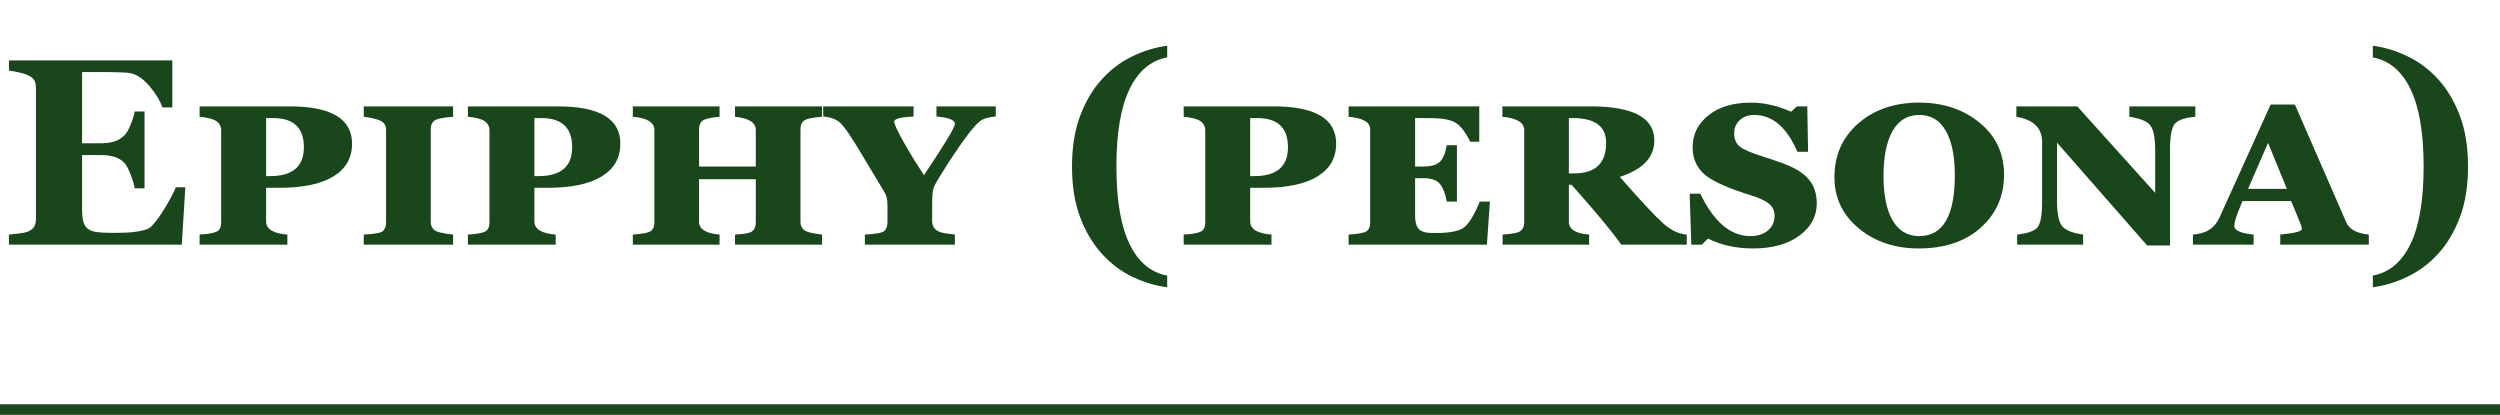
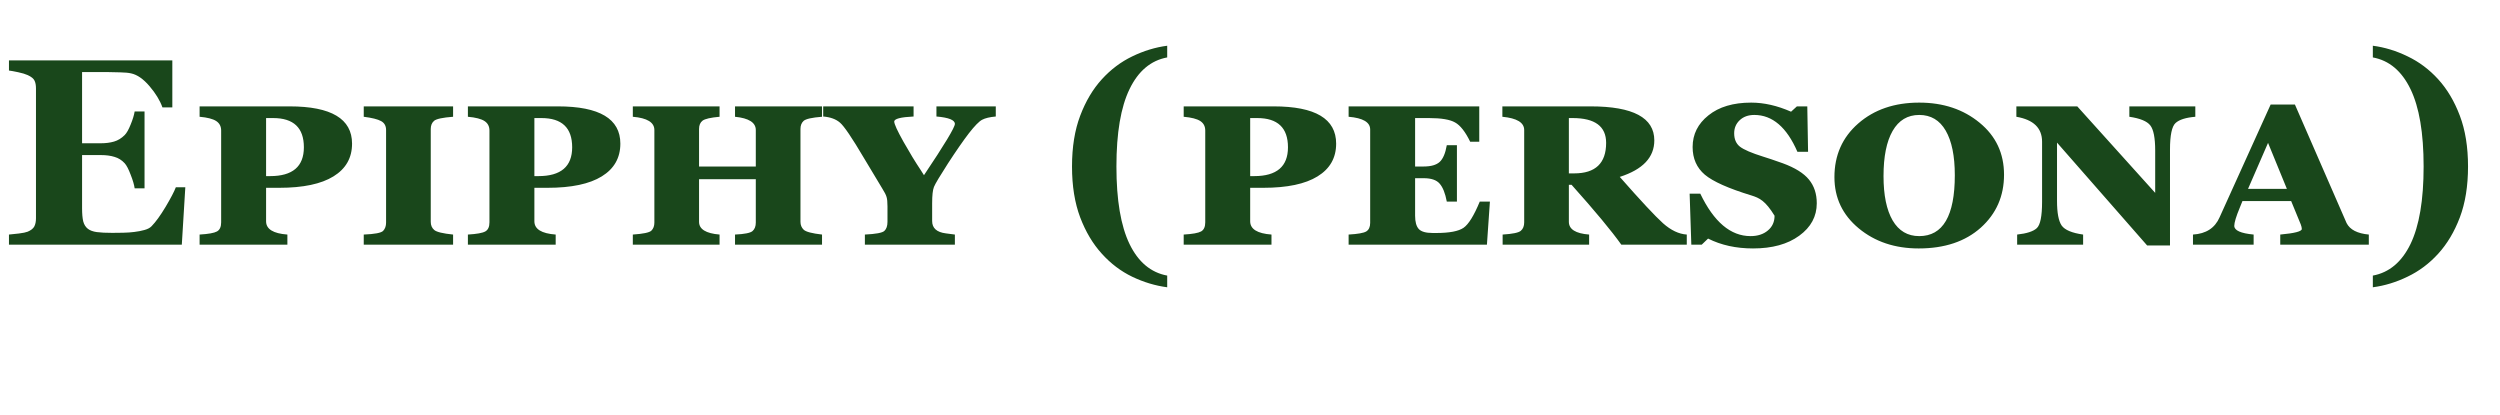
<svg xmlns="http://www.w3.org/2000/svg" width="470" height="78" viewBox="0 0 470 78" fill="none">
-   <path d="M0 77H470" stroke="#19471B" stroke-width="2" />
-   <path d="M32.398 20.194H30.542C30.07 18.876 29.256 17.541 28.101 16.19C26.945 14.839 25.797 14.042 24.658 13.798C24.17 13.684 23.486 13.619 22.607 13.602C21.745 13.57 21.029 13.554 20.459 13.554H15.43V26.933H18.994C19.889 26.933 20.703 26.827 21.436 26.615C22.168 26.404 22.835 25.997 23.438 25.395C23.812 25.02 24.186 24.361 24.561 23.417C24.951 22.473 25.203 21.651 25.317 20.951H27.173V35.404H25.317C25.22 34.721 24.967 33.866 24.561 32.841C24.17 31.799 23.796 31.083 23.438 30.692C22.9 30.106 22.266 29.708 21.533 29.496C20.801 29.268 19.954 29.154 18.994 29.154H15.43V39.14C15.43 40.181 15.503 41.011 15.649 41.63C15.812 42.232 16.105 42.696 16.528 43.022C16.935 43.331 17.489 43.534 18.189 43.632C18.905 43.73 19.873 43.778 21.094 43.778C21.663 43.778 22.347 43.77 23.145 43.754C23.942 43.738 24.642 43.689 25.244 43.607C25.928 43.526 26.562 43.404 27.148 43.241C27.751 43.078 28.198 42.842 28.491 42.533C29.273 41.736 30.151 40.523 31.128 38.895C32.105 37.252 32.747 36.023 33.057 35.209H34.839L34.18 46H1.685V44.096C2.14 44.063 2.759 43.998 3.54 43.9C4.321 43.803 4.875 43.689 5.2 43.559C5.819 43.298 6.234 42.973 6.445 42.582C6.657 42.175 6.763 41.662 6.763 41.044V16.605C6.763 16.02 6.673 15.539 6.494 15.165C6.315 14.774 5.884 14.425 5.2 14.115C4.777 13.92 4.183 13.741 3.418 13.578C2.653 13.415 2.075 13.31 1.685 13.261V11.356H32.398V20.194ZM50.024 35.307V41.605C50.024 43.07 51.359 43.9 54.028 44.096V46H37.524V44.096C39.185 43.998 40.275 43.803 40.796 43.51C41.317 43.217 41.577 42.647 41.577 41.801V24.54C41.577 23.759 41.268 23.165 40.649 22.758C40.031 22.351 38.989 22.082 37.524 21.952V19.999H54.443C62.272 19.999 66.186 22.335 66.186 27.006C66.186 29.675 65.023 31.726 62.695 33.158C60.384 34.59 56.982 35.307 52.49 35.307H50.024ZM50.024 22.196V33.109H50.781C55.013 33.109 57.129 31.303 57.129 27.689C57.129 24.027 55.2 22.196 51.343 22.196H50.024ZM68.384 46V44.096C70.435 44.014 71.647 43.786 72.022 43.412C72.396 43.022 72.583 42.501 72.583 41.85V24.442C72.583 23.661 72.266 23.1 71.631 22.758C71.012 22.416 69.93 22.148 68.384 21.952V19.999H85.181V21.952C83.228 22.099 82.039 22.351 81.616 22.709C81.193 23.067 80.981 23.58 80.981 24.247V41.703C80.981 42.354 81.201 42.867 81.641 43.241C82.08 43.616 83.26 43.9 85.181 44.096V46H68.384ZM100.464 35.307V41.605C100.464 43.07 101.799 43.9 104.468 44.096V46H87.964V44.096C89.624 43.998 90.715 43.803 91.235 43.51C91.756 43.217 92.017 42.647 92.017 41.801V24.54C92.017 23.759 91.707 23.165 91.089 22.758C90.47 22.351 89.429 22.082 87.964 21.952V19.999H104.883C112.712 19.999 116.626 22.335 116.626 27.006C116.626 29.675 115.462 31.726 113.135 33.158C110.824 34.59 107.422 35.307 102.93 35.307H100.464ZM100.464 22.196V33.109H101.221C105.452 33.109 107.568 31.303 107.568 27.689C107.568 24.027 105.64 22.196 101.782 22.196H100.464ZM138.184 46V44.096C139.974 44.014 141.073 43.795 141.479 43.437C141.886 43.078 142.09 42.55 142.09 41.85V33.695H131.421V41.703C131.421 43.087 132.707 43.884 135.278 44.096V46H118.97V44.096C120.923 43.965 122.087 43.721 122.461 43.363C122.835 42.989 123.022 42.484 123.022 41.85V24.442C123.022 23.01 121.672 22.18 118.97 21.952V19.999H135.278V21.952C133.602 22.099 132.536 22.343 132.08 22.685C131.641 23.026 131.421 23.547 131.421 24.247V31.303H142.09V24.442C142.09 23.043 140.788 22.213 138.184 21.952V19.999H154.541V21.952C152.637 22.099 151.481 22.359 151.074 22.733C150.684 23.091 150.488 23.596 150.488 24.247V41.703C150.488 42.305 150.692 42.802 151.099 43.192C151.522 43.583 152.669 43.884 154.541 44.096V46H138.184ZM187.207 21.903C186.084 22.001 185.229 22.204 184.644 22.514C184.074 22.807 183.244 23.653 182.153 25.053C181.079 26.453 179.769 28.34 178.223 30.717C176.693 33.093 175.814 34.566 175.586 35.136C175.358 35.705 175.244 36.731 175.244 38.212V41.557C175.244 42.891 176.107 43.664 177.832 43.876L179.517 44.096V46H162.598V44.096C164.665 43.998 165.885 43.77 166.26 43.412C166.65 43.054 166.846 42.484 166.846 41.703V38.798C166.846 37.984 166.789 37.398 166.675 37.04C166.577 36.666 166.3 36.12 165.845 35.404L162.427 29.716C160.181 25.907 158.675 23.686 157.91 23.051C157.161 22.4 156.112 22.017 154.761 21.903V19.999H171.753V21.903C169.328 22.017 168.115 22.335 168.115 22.855C168.115 23.311 168.693 24.573 169.849 26.64C171.004 28.69 172.095 30.481 173.12 32.011C173.315 32.304 173.511 32.613 173.706 32.938C177.58 27.16 179.517 23.946 179.517 23.295C179.517 22.562 178.361 22.099 176.05 21.903V19.999H187.207V21.903ZM219.434 54.008C217.204 53.715 215.015 53.056 212.866 52.03C210.734 51.005 208.83 49.565 207.153 47.709C205.461 45.853 204.102 43.575 203.076 40.873C202.051 38.155 201.538 34.965 201.538 31.303C201.538 27.641 202.051 24.459 203.076 21.757C204.102 19.039 205.461 16.752 207.153 14.896C208.83 13.057 210.734 11.625 212.866 10.6C215.015 9.558 217.204 8.891 219.434 8.598V10.795C216.357 11.365 213.997 13.35 212.354 16.752C210.71 20.137 209.888 24.988 209.888 31.303C209.888 37.618 210.71 42.476 212.354 45.878C213.997 49.263 216.357 51.241 219.434 51.81V54.008ZM235.034 35.307V41.605C235.034 43.07 236.369 43.9 239.038 44.096V46H222.534V44.096C224.194 43.998 225.285 43.803 225.806 43.51C226.326 43.217 226.587 42.647 226.587 41.801V24.54C226.587 23.759 226.278 23.165 225.659 22.758C225.041 22.351 223.999 22.082 222.534 21.952V19.999H239.453C247.282 19.999 251.196 22.335 251.196 27.006C251.196 29.675 250.033 31.726 247.705 33.158C245.394 34.59 241.992 35.307 237.5 35.307H235.034ZM235.034 22.196V33.109H235.791C240.023 33.109 242.139 31.303 242.139 27.689C242.139 24.027 240.21 22.196 236.353 22.196H235.034ZM279.541 46H253.54V44.096C255.265 43.998 256.372 43.803 256.86 43.51C257.349 43.2 257.593 42.663 257.593 41.898V24.345C257.593 22.977 256.242 22.18 253.54 21.952V19.999H278.101V26.64H276.392C275.48 24.768 274.536 23.564 273.56 23.026C272.599 22.473 270.964 22.196 268.652 22.196H266.04V31.303H267.651C269.019 31.303 270.02 31.018 270.654 30.448C271.289 29.862 271.737 28.812 271.997 27.299H273.901V37.895H271.997C271.704 36.332 271.257 35.209 270.654 34.525C270.068 33.842 269.067 33.5 267.651 33.5H266.04V40.556C266.04 41.711 266.268 42.541 266.724 43.046C267.179 43.55 268.058 43.803 269.36 43.803H269.995C272.485 43.803 274.202 43.477 275.146 42.826C276.09 42.175 277.108 40.531 278.198 37.895H280.103L279.541 46ZM317.114 46H304.81C302.97 43.412 299.854 39.66 295.459 34.745H294.946V41.703C294.946 43.103 296.216 43.9 298.755 44.096V46H282.495V44.096C284.367 43.982 285.506 43.746 285.913 43.388C286.336 43.03 286.548 42.501 286.548 41.801V24.442C286.548 23.043 285.181 22.213 282.446 21.952V19.999H299.048C307.023 19.999 311.011 22.131 311.011 26.395C311.011 29.586 308.846 31.872 304.517 33.256C308.455 37.732 311.165 40.637 312.646 41.972C314.128 43.29 315.617 43.998 317.114 44.096V46ZM294.946 22.196V32.597H295.947C299.951 32.597 301.953 30.684 301.953 26.859C301.953 23.751 299.854 22.196 295.654 22.196H294.946ZM321.118 44.852L319.922 46H317.969L317.651 36.405H319.653C322.209 41.727 325.358 44.389 329.102 44.389C330.436 44.389 331.519 44.039 332.349 43.339C333.195 42.639 333.618 41.711 333.618 40.556C333.618 39.628 333.268 38.879 332.568 38.31C331.885 37.74 330.786 37.219 329.272 36.747C324.959 35.429 322.038 34.127 320.508 32.841C318.978 31.539 318.213 29.805 318.213 27.641C318.213 25.248 319.206 23.262 321.191 21.684C323.177 20.088 325.854 19.291 329.224 19.291C331.632 19.291 334.131 19.861 336.719 21L337.817 19.999H339.771L339.917 28.544H337.915C335.913 23.922 333.211 21.61 329.81 21.61C328.67 21.61 327.751 21.944 327.051 22.611C326.367 23.262 326.025 24.076 326.025 25.053C326.025 26.16 326.383 26.998 327.1 27.567C327.832 28.137 329.289 28.764 331.47 29.447C332.658 29.822 333.512 30.106 334.033 30.302L335.156 30.692C337.467 31.539 339.111 32.564 340.088 33.769C341.064 34.957 341.553 36.438 341.553 38.212C341.553 40.686 340.454 42.72 338.257 44.315C336.076 45.91 333.179 46.708 329.565 46.708C326.392 46.708 323.576 46.09 321.118 44.852ZM376.758 32.841C376.758 36.861 375.301 40.181 372.388 42.802C369.474 45.406 365.584 46.708 360.718 46.708C356.242 46.708 352.482 45.447 349.438 42.924C346.395 40.401 344.873 37.195 344.873 33.305C344.873 29.187 346.362 25.826 349.341 23.222C352.336 20.601 356.16 19.291 360.815 19.291C365.324 19.291 369.108 20.552 372.168 23.075C375.228 25.582 376.758 28.837 376.758 32.841ZM367.505 32.938C367.505 29.325 366.935 26.534 365.796 24.564C364.657 22.595 362.996 21.61 360.815 21.61C358.634 21.61 356.966 22.611 355.811 24.613C354.671 26.599 354.102 29.431 354.102 33.109C354.102 36.69 354.671 39.465 355.811 41.435C356.966 43.404 358.634 44.389 360.815 44.389C365.275 44.389 367.505 40.572 367.505 32.938ZM412.72 21.952C410.946 22.099 409.709 22.489 409.009 23.124C408.309 23.759 407.959 25.419 407.959 28.105V46.147H403.662L386.719 26.811V37.748C386.719 40.01 387.012 41.565 387.598 42.411C388.2 43.241 389.543 43.803 391.626 44.096V46H379.224V44.096C381.03 43.9 382.259 43.502 382.91 42.899C383.577 42.297 383.911 40.645 383.911 37.943V26.64C383.911 24.068 382.3 22.506 379.077 21.952V19.999H390.527L405.176 36.259V28.3C405.176 25.924 404.867 24.345 404.248 23.564C403.63 22.782 402.319 22.245 400.317 21.952V19.999H412.72V21.952ZM445.337 46H428.687V44.096C431.388 43.852 432.739 43.502 432.739 43.046C432.739 42.818 432.674 42.533 432.544 42.191L430.737 37.797H421.582C421.387 38.301 421.216 38.725 421.069 39.066C420.386 40.71 420.044 41.842 420.044 42.46C420.044 43.323 421.257 43.868 423.682 44.096V46H412.28V44.096C414.738 43.949 416.406 42.867 417.285 40.849L426.88 19.657H431.445L441.162 41.947C441.797 43.184 443.188 43.9 445.337 44.096V46ZM429.932 35.502L426.392 26.859L422.632 35.502H429.932ZM463.989 31.303C463.989 34.965 463.477 38.155 462.451 40.873C461.426 43.575 460.067 45.853 458.374 47.709C456.698 49.548 454.785 50.98 452.637 52.006C450.505 53.047 448.324 53.715 446.094 54.008V51.81C449.17 51.241 451.53 49.263 453.174 45.878C454.818 42.476 455.64 37.618 455.64 31.303C455.64 24.988 454.818 20.137 453.174 16.752C451.53 13.35 449.17 11.365 446.094 10.795V8.598C448.324 8.891 450.505 9.558 452.637 10.6C454.785 11.625 456.698 13.057 458.374 14.896C460.067 16.752 461.426 19.039 462.451 21.757C463.477 24.459 463.989 27.641 463.989 31.303Z" fill="#19471B" />
+   <path d="M32.398 20.194H30.542C30.07 18.876 29.256 17.541 28.101 16.19C26.945 14.839 25.797 14.042 24.658 13.798C24.17 13.684 23.486 13.619 22.607 13.602C21.745 13.57 21.029 13.554 20.459 13.554H15.43V26.933H18.994C19.889 26.933 20.703 26.827 21.436 26.615C22.168 26.404 22.835 25.997 23.438 25.395C23.812 25.02 24.186 24.361 24.561 23.417C24.951 22.473 25.203 21.651 25.317 20.951H27.173V35.404H25.317C25.22 34.721 24.967 33.866 24.561 32.841C24.17 31.799 23.796 31.083 23.438 30.692C22.9 30.106 22.266 29.708 21.533 29.496C20.801 29.268 19.954 29.154 18.994 29.154H15.43V39.14C15.43 40.181 15.503 41.011 15.649 41.63C15.812 42.232 16.105 42.696 16.528 43.022C16.935 43.331 17.489 43.534 18.189 43.632C18.905 43.73 19.873 43.778 21.094 43.778C21.663 43.778 22.347 43.77 23.145 43.754C23.942 43.738 24.642 43.689 25.244 43.607C25.928 43.526 26.562 43.404 27.148 43.241C27.751 43.078 28.198 42.842 28.491 42.533C29.273 41.736 30.151 40.523 31.128 38.895C32.105 37.252 32.747 36.023 33.057 35.209H34.839L34.18 46H1.685V44.096C2.14 44.063 2.759 43.998 3.54 43.9C4.321 43.803 4.875 43.689 5.2 43.559C5.819 43.298 6.234 42.973 6.445 42.582C6.657 42.175 6.763 41.662 6.763 41.044V16.605C6.763 16.02 6.673 15.539 6.494 15.165C6.315 14.774 5.884 14.425 5.2 14.115C4.777 13.92 4.183 13.741 3.418 13.578C2.653 13.415 2.075 13.31 1.685 13.261V11.356H32.398V20.194ZM50.024 35.307V41.605C50.024 43.07 51.359 43.9 54.028 44.096V46H37.524V44.096C39.185 43.998 40.275 43.803 40.796 43.51C41.317 43.217 41.577 42.647 41.577 41.801V24.54C41.577 23.759 41.268 23.165 40.649 22.758C40.031 22.351 38.989 22.082 37.524 21.952V19.999H54.443C62.272 19.999 66.186 22.335 66.186 27.006C66.186 29.675 65.023 31.726 62.695 33.158C60.384 34.59 56.982 35.307 52.49 35.307H50.024ZM50.024 22.196V33.109H50.781C55.013 33.109 57.129 31.303 57.129 27.689C57.129 24.027 55.2 22.196 51.343 22.196H50.024ZM68.384 46V44.096C70.435 44.014 71.647 43.786 72.022 43.412C72.396 43.022 72.583 42.501 72.583 41.85V24.442C72.583 23.661 72.266 23.1 71.631 22.758C71.012 22.416 69.93 22.148 68.384 21.952V19.999H85.181V21.952C83.228 22.099 82.039 22.351 81.616 22.709C81.193 23.067 80.981 23.58 80.981 24.247V41.703C80.981 42.354 81.201 42.867 81.641 43.241C82.08 43.616 83.26 43.9 85.181 44.096V46H68.384ZM100.464 35.307V41.605C100.464 43.07 101.799 43.9 104.468 44.096V46H87.964V44.096C89.624 43.998 90.715 43.803 91.235 43.51C91.756 43.217 92.017 42.647 92.017 41.801V24.54C92.017 23.759 91.707 23.165 91.089 22.758C90.47 22.351 89.429 22.082 87.964 21.952V19.999H104.883C112.712 19.999 116.626 22.335 116.626 27.006C116.626 29.675 115.462 31.726 113.135 33.158C110.824 34.59 107.422 35.307 102.93 35.307H100.464ZM100.464 22.196V33.109H101.221C105.452 33.109 107.568 31.303 107.568 27.689C107.568 24.027 105.64 22.196 101.782 22.196H100.464ZM138.184 46V44.096C139.974 44.014 141.073 43.795 141.479 43.437C141.886 43.078 142.09 42.55 142.09 41.85V33.695H131.421V41.703C131.421 43.087 132.707 43.884 135.278 44.096V46H118.97V44.096C120.923 43.965 122.087 43.721 122.461 43.363C122.835 42.989 123.022 42.484 123.022 41.85V24.442C123.022 23.01 121.672 22.18 118.97 21.952V19.999H135.278V21.952C133.602 22.099 132.536 22.343 132.08 22.685C131.641 23.026 131.421 23.547 131.421 24.247V31.303H142.09V24.442C142.09 23.043 140.788 22.213 138.184 21.952V19.999H154.541V21.952C152.637 22.099 151.481 22.359 151.074 22.733C150.684 23.091 150.488 23.596 150.488 24.247V41.703C150.488 42.305 150.692 42.802 151.099 43.192C151.522 43.583 152.669 43.884 154.541 44.096V46H138.184ZM187.207 21.903C186.084 22.001 185.229 22.204 184.644 22.514C184.074 22.807 183.244 23.653 182.153 25.053C181.079 26.453 179.769 28.34 178.223 30.717C176.693 33.093 175.814 34.566 175.586 35.136C175.358 35.705 175.244 36.731 175.244 38.212V41.557C175.244 42.891 176.107 43.664 177.832 43.876L179.517 44.096V46H162.598V44.096C164.665 43.998 165.885 43.77 166.26 43.412C166.65 43.054 166.846 42.484 166.846 41.703V38.798C166.846 37.984 166.789 37.398 166.675 37.04C166.577 36.666 166.3 36.12 165.845 35.404L162.427 29.716C160.181 25.907 158.675 23.686 157.91 23.051C157.161 22.4 156.112 22.017 154.761 21.903V19.999H171.753V21.903C169.328 22.017 168.115 22.335 168.115 22.855C168.115 23.311 168.693 24.573 169.849 26.64C171.004 28.69 172.095 30.481 173.12 32.011C173.315 32.304 173.511 32.613 173.706 32.938C177.58 27.16 179.517 23.946 179.517 23.295C179.517 22.562 178.361 22.099 176.05 21.903V19.999H187.207V21.903ZM219.434 54.008C217.204 53.715 215.015 53.056 212.866 52.03C210.734 51.005 208.83 49.565 207.153 47.709C205.461 45.853 204.102 43.575 203.076 40.873C202.051 38.155 201.538 34.965 201.538 31.303C201.538 27.641 202.051 24.459 203.076 21.757C204.102 19.039 205.461 16.752 207.153 14.896C208.83 13.057 210.734 11.625 212.866 10.6C215.015 9.558 217.204 8.891 219.434 8.598V10.795C216.357 11.365 213.997 13.35 212.354 16.752C210.71 20.137 209.888 24.988 209.888 31.303C209.888 37.618 210.71 42.476 212.354 45.878C213.997 49.263 216.357 51.241 219.434 51.81V54.008ZM235.034 35.307V41.605C235.034 43.07 236.369 43.9 239.038 44.096V46H222.534V44.096C224.194 43.998 225.285 43.803 225.806 43.51C226.326 43.217 226.587 42.647 226.587 41.801V24.54C226.587 23.759 226.278 23.165 225.659 22.758C225.041 22.351 223.999 22.082 222.534 21.952V19.999H239.453C247.282 19.999 251.196 22.335 251.196 27.006C251.196 29.675 250.033 31.726 247.705 33.158C245.394 34.59 241.992 35.307 237.5 35.307H235.034ZM235.034 22.196V33.109H235.791C240.023 33.109 242.139 31.303 242.139 27.689C242.139 24.027 240.21 22.196 236.353 22.196H235.034ZM279.541 46H253.54V44.096C255.265 43.998 256.372 43.803 256.86 43.51C257.349 43.2 257.593 42.663 257.593 41.898V24.345C257.593 22.977 256.242 22.18 253.54 21.952V19.999H278.101V26.64H276.392C275.48 24.768 274.536 23.564 273.56 23.026C272.599 22.473 270.964 22.196 268.652 22.196H266.04V31.303H267.651C269.019 31.303 270.02 31.018 270.654 30.448C271.289 29.862 271.737 28.812 271.997 27.299H273.901V37.895H271.997C271.704 36.332 271.257 35.209 270.654 34.525C270.068 33.842 269.067 33.5 267.651 33.5H266.04V40.556C266.04 41.711 266.268 42.541 266.724 43.046C267.179 43.55 268.058 43.803 269.36 43.803H269.995C272.485 43.803 274.202 43.477 275.146 42.826C276.09 42.175 277.108 40.531 278.198 37.895H280.103L279.541 46ZM317.114 46H304.81C302.97 43.412 299.854 39.66 295.459 34.745H294.946V41.703C294.946 43.103 296.216 43.9 298.755 44.096V46H282.495V44.096C284.367 43.982 285.506 43.746 285.913 43.388C286.336 43.03 286.548 42.501 286.548 41.801V24.442C286.548 23.043 285.181 22.213 282.446 21.952V19.999H299.048C307.023 19.999 311.011 22.131 311.011 26.395C311.011 29.586 308.846 31.872 304.517 33.256C308.455 37.732 311.165 40.637 312.646 41.972C314.128 43.29 315.617 43.998 317.114 44.096V46ZM294.946 22.196V32.597H295.947C299.951 32.597 301.953 30.684 301.953 26.859C301.953 23.751 299.854 22.196 295.654 22.196H294.946ZM321.118 44.852L319.922 46H317.969L317.651 36.405H319.653C322.209 41.727 325.358 44.389 329.102 44.389C330.436 44.389 331.519 44.039 332.349 43.339C333.195 42.639 333.618 41.711 333.618 40.556C331.885 37.74 330.786 37.219 329.272 36.747C324.959 35.429 322.038 34.127 320.508 32.841C318.978 31.539 318.213 29.805 318.213 27.641C318.213 25.248 319.206 23.262 321.191 21.684C323.177 20.088 325.854 19.291 329.224 19.291C331.632 19.291 334.131 19.861 336.719 21L337.817 19.999H339.771L339.917 28.544H337.915C335.913 23.922 333.211 21.61 329.81 21.61C328.67 21.61 327.751 21.944 327.051 22.611C326.367 23.262 326.025 24.076 326.025 25.053C326.025 26.16 326.383 26.998 327.1 27.567C327.832 28.137 329.289 28.764 331.47 29.447C332.658 29.822 333.512 30.106 334.033 30.302L335.156 30.692C337.467 31.539 339.111 32.564 340.088 33.769C341.064 34.957 341.553 36.438 341.553 38.212C341.553 40.686 340.454 42.72 338.257 44.315C336.076 45.91 333.179 46.708 329.565 46.708C326.392 46.708 323.576 46.09 321.118 44.852ZM376.758 32.841C376.758 36.861 375.301 40.181 372.388 42.802C369.474 45.406 365.584 46.708 360.718 46.708C356.242 46.708 352.482 45.447 349.438 42.924C346.395 40.401 344.873 37.195 344.873 33.305C344.873 29.187 346.362 25.826 349.341 23.222C352.336 20.601 356.16 19.291 360.815 19.291C365.324 19.291 369.108 20.552 372.168 23.075C375.228 25.582 376.758 28.837 376.758 32.841ZM367.505 32.938C367.505 29.325 366.935 26.534 365.796 24.564C364.657 22.595 362.996 21.61 360.815 21.61C358.634 21.61 356.966 22.611 355.811 24.613C354.671 26.599 354.102 29.431 354.102 33.109C354.102 36.69 354.671 39.465 355.811 41.435C356.966 43.404 358.634 44.389 360.815 44.389C365.275 44.389 367.505 40.572 367.505 32.938ZM412.72 21.952C410.946 22.099 409.709 22.489 409.009 23.124C408.309 23.759 407.959 25.419 407.959 28.105V46.147H403.662L386.719 26.811V37.748C386.719 40.01 387.012 41.565 387.598 42.411C388.2 43.241 389.543 43.803 391.626 44.096V46H379.224V44.096C381.03 43.9 382.259 43.502 382.91 42.899C383.577 42.297 383.911 40.645 383.911 37.943V26.64C383.911 24.068 382.3 22.506 379.077 21.952V19.999H390.527L405.176 36.259V28.3C405.176 25.924 404.867 24.345 404.248 23.564C403.63 22.782 402.319 22.245 400.317 21.952V19.999H412.72V21.952ZM445.337 46H428.687V44.096C431.388 43.852 432.739 43.502 432.739 43.046C432.739 42.818 432.674 42.533 432.544 42.191L430.737 37.797H421.582C421.387 38.301 421.216 38.725 421.069 39.066C420.386 40.71 420.044 41.842 420.044 42.46C420.044 43.323 421.257 43.868 423.682 44.096V46H412.28V44.096C414.738 43.949 416.406 42.867 417.285 40.849L426.88 19.657H431.445L441.162 41.947C441.797 43.184 443.188 43.9 445.337 44.096V46ZM429.932 35.502L426.392 26.859L422.632 35.502H429.932ZM463.989 31.303C463.989 34.965 463.477 38.155 462.451 40.873C461.426 43.575 460.067 45.853 458.374 47.709C456.698 49.548 454.785 50.98 452.637 52.006C450.505 53.047 448.324 53.715 446.094 54.008V51.81C449.17 51.241 451.53 49.263 453.174 45.878C454.818 42.476 455.64 37.618 455.64 31.303C455.64 24.988 454.818 20.137 453.174 16.752C451.53 13.35 449.17 11.365 446.094 10.795V8.598C448.324 8.891 450.505 9.558 452.637 10.6C454.785 11.625 456.698 13.057 458.374 14.896C460.067 16.752 461.426 19.039 462.451 21.757C463.477 24.459 463.989 27.641 463.989 31.303Z" fill="#19471B" />
</svg>